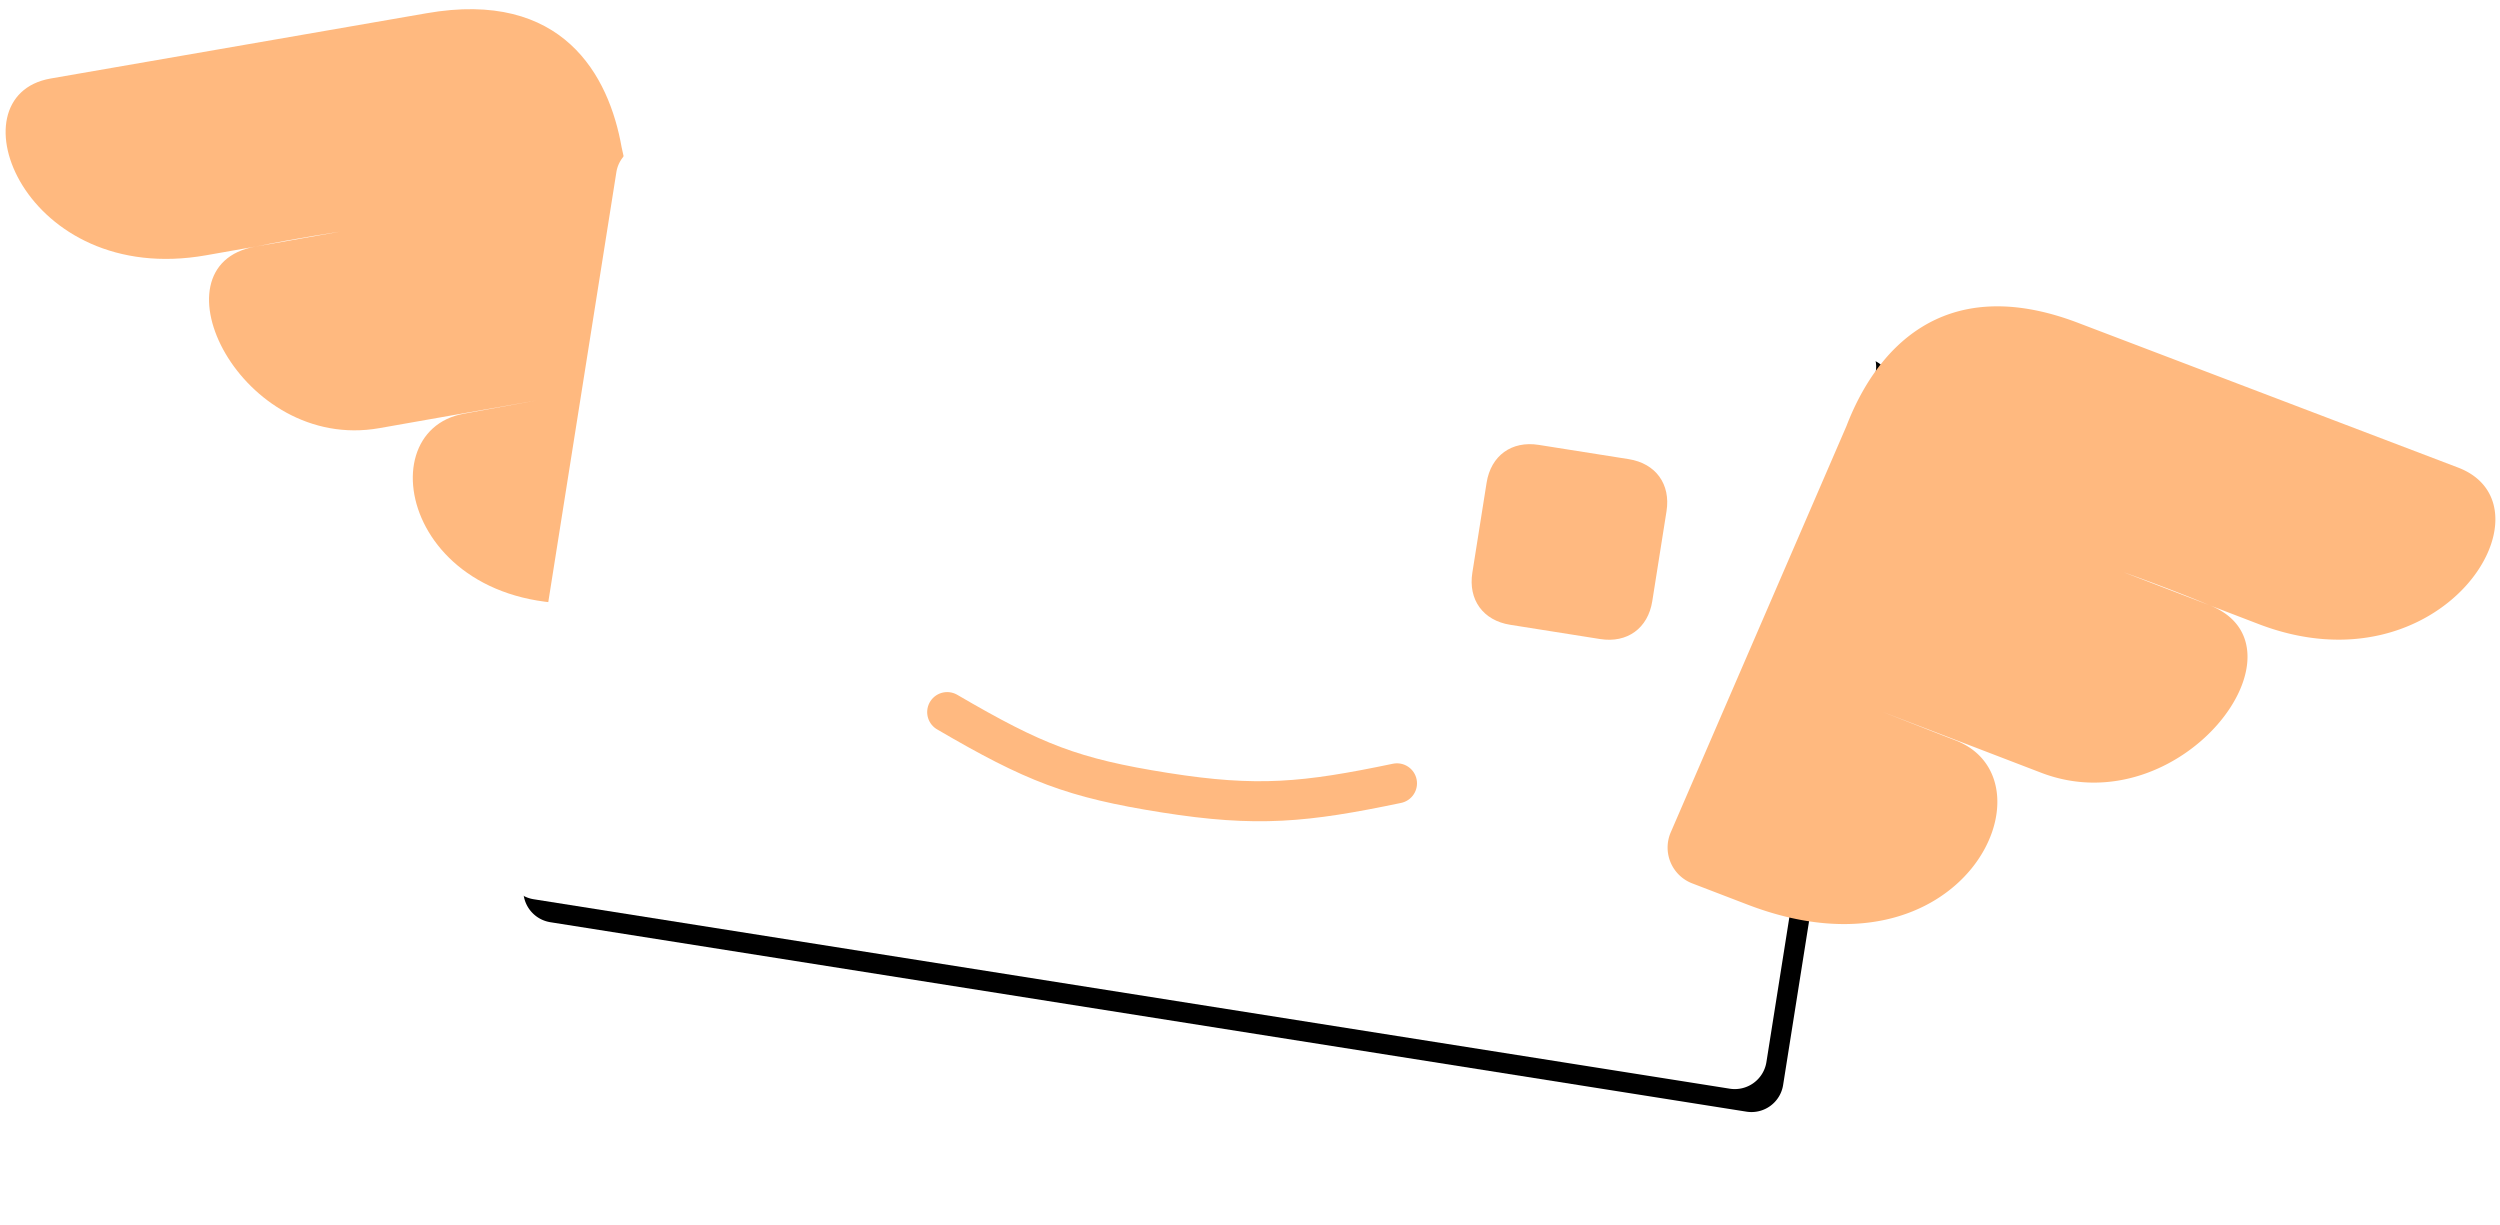
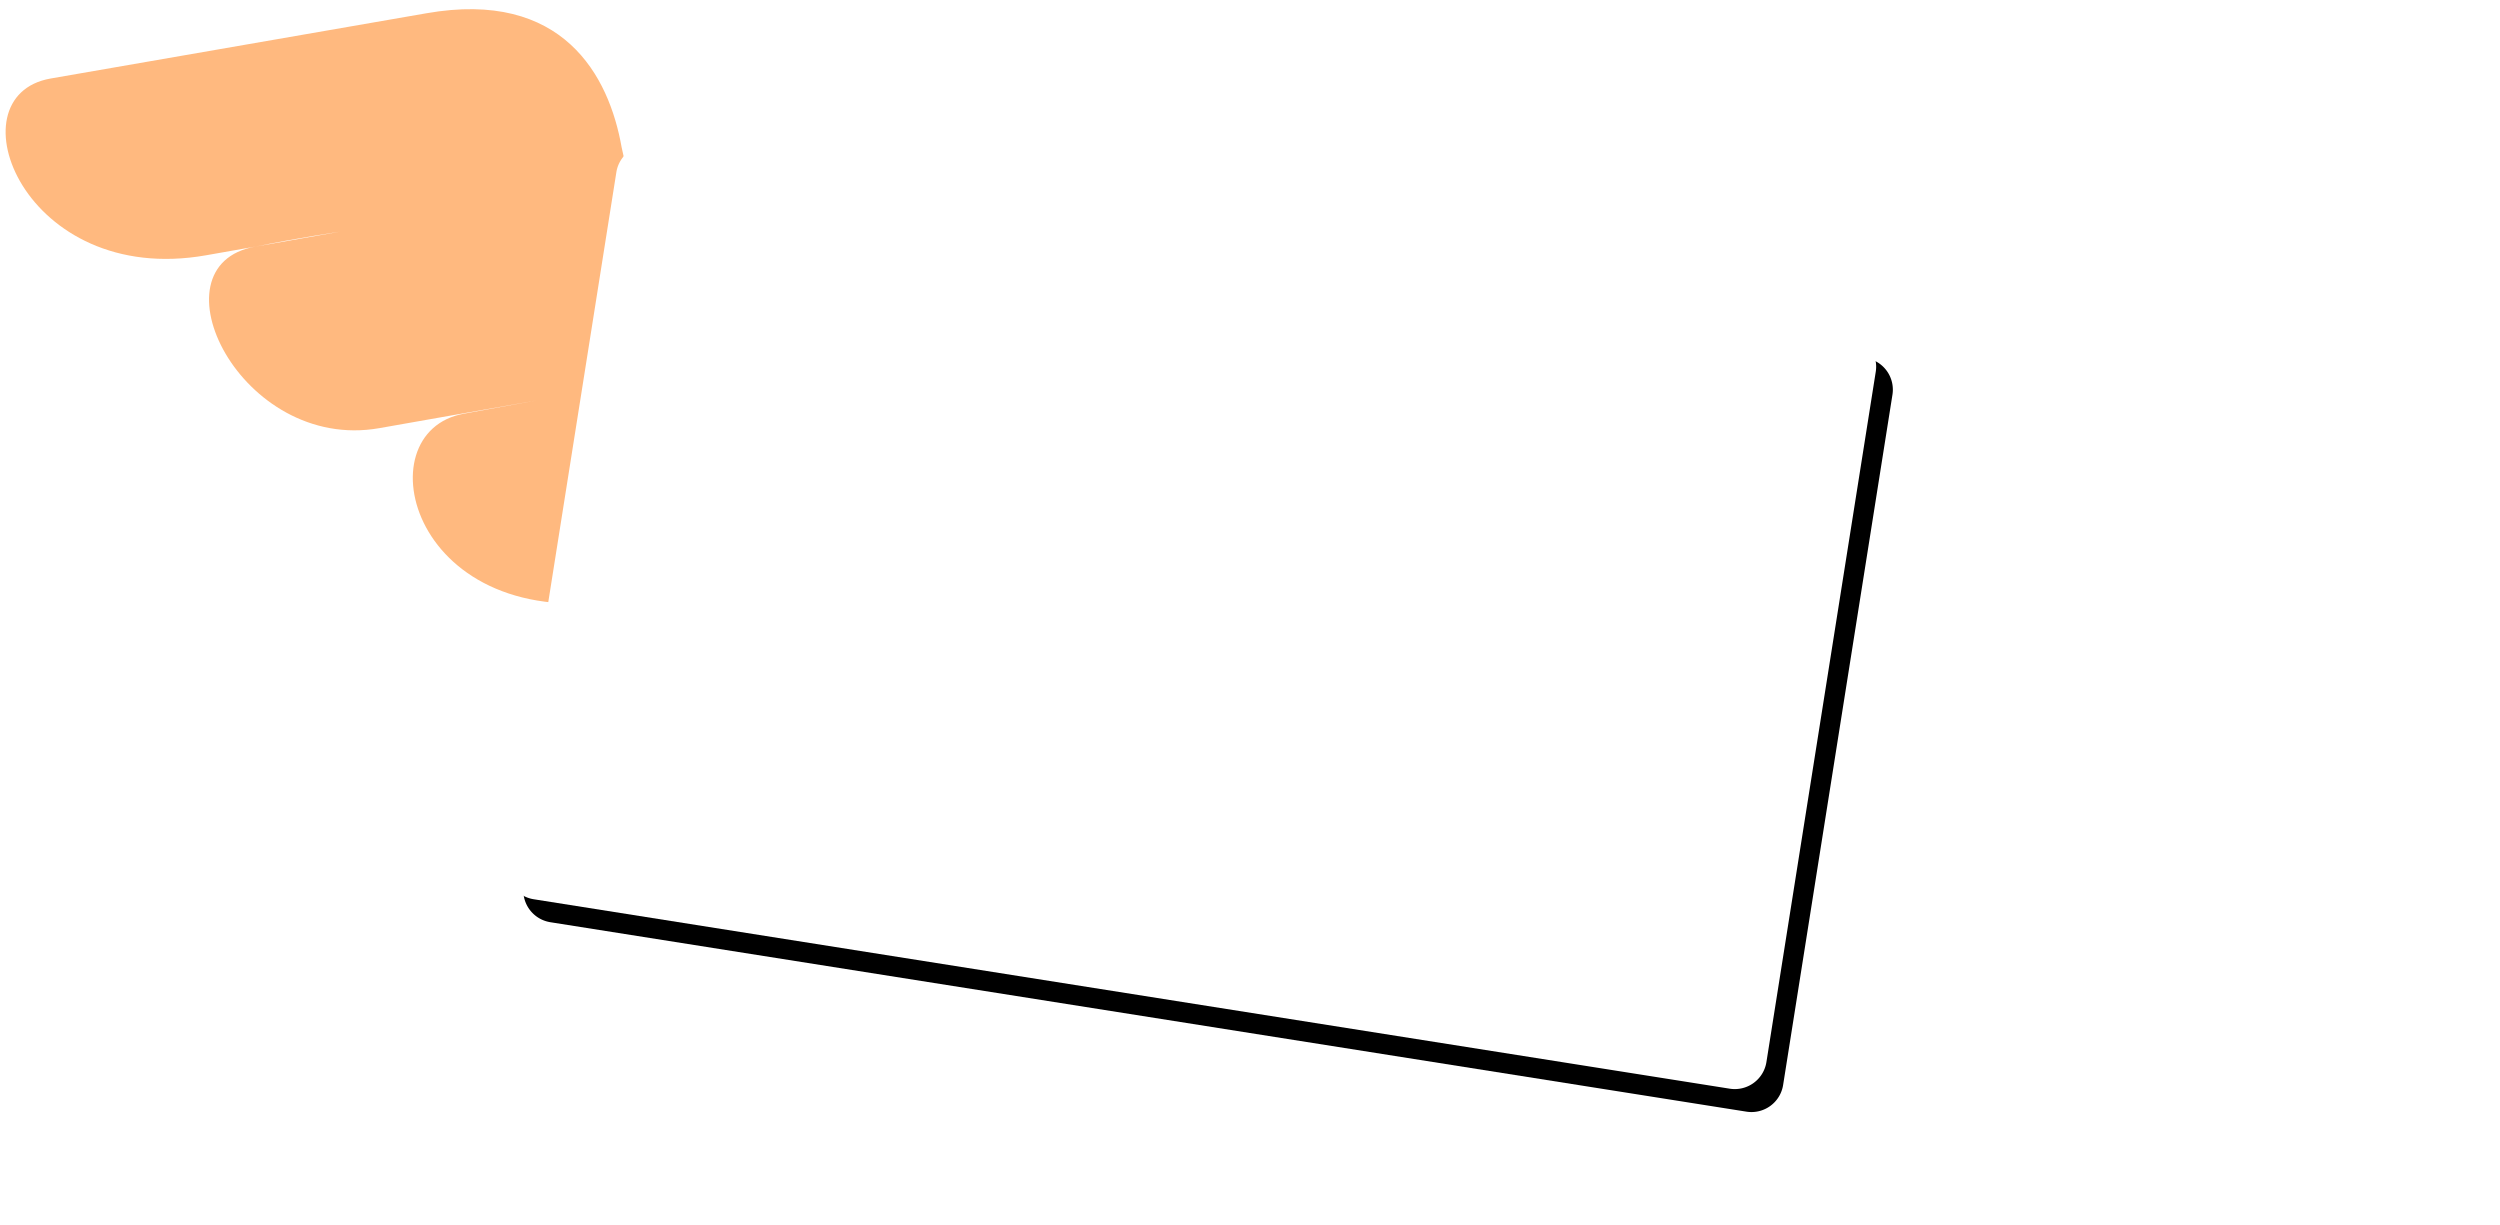
<svg xmlns="http://www.w3.org/2000/svg" xmlns:xlink="http://www.w3.org/1999/xlink" width="249" height="122" viewBox="0 0 249 122">
  <defs>
    <path id="b" d="M62.832 19.565a3.19 3.19 0 0 1 3.187-3.192h120.626a3.193 3.193 0 0 1 3.187 3.192V89.18a3.19 3.19 0 0 1-3.187 3.193H66.019a3.193 3.193 0 0 1-3.187-3.193V19.565z" />
    <filter id="a" width="127.6%" height="146.1%" x="-12.2%" y="-20.4%" filterUnits="objectBoundingBox">
      <feOffset dx="2" dy="2" in="SourceAlpha" result="shadowOffsetOuter1" />
      <feGaussianBlur in="shadowOffsetOuter1" result="shadowBlurOuter1" stdDeviation="5.5" />
      <feColorMatrix in="shadowBlurOuter1" values="0 0 0 0 0.7 0 0 0 0 0.469 0 0 0 0 0.28 0 0 0 0.1 0" />
    </filter>
  </defs>
  <g fill="none" fill-rule="evenodd">
    <path fill="#FFB97F" d="M62.33 59.658c-21.387 3.771-26.307-16.66-16.1-18.46 1.54-.272 7.211-1.316 7.211-1.316l-15.663 2.762C23.983 45.076 14.832 26.43 25.44 24.56c4.082-.838 8.39-1.48 8.39-1.48l-13.31 2.347C2.41 28.621-4.936 9.577 5.039 7.82l37.416-6.496c13.63-2.403 18.207 6.242 19.456 13.331l8.759 39.748c.443 2.013-.853 3.936-2.89 4.295l-5.45.961z" />
    <g transform="rotate(9 77.433 9.196)">
      <use fill="#000" filter="url(#a)" xlink:href="#b" />
      <use fill="#FFF" xlink:href="#b" />
    </g>
-     <path fill="#FFB980" d="M148.066 48.08c.427-2.7 2.493-4.197 5.189-3.77l8.96 1.419c2.7.428 4.197 2.494 3.77 5.19l-1.419 8.96c-.428 2.699-2.493 4.196-5.19 3.77l-8.96-1.42c-2.699-.427-4.196-2.493-3.77-5.189l1.42-8.96z" />
-     <path stroke="#FFB980" stroke-linecap="round" stroke-width="3.987" d="M94.34 70.925c8.663 5.059 12.482 6.569 21.69 8.027 9.209 1.459 13.974.977 23.11-.932" />
-     <path fill="#FFB97F" d="M174.052 90.098c21.582 8.285 31.005-12.408 20.703-16.362-1.553-.596-7.267-2.84-7.267-2.84l15.806 6.067c13.921 5.344 27.396-12.607 16.692-16.715-4.094-1.707-8.466-3.25-8.466-3.25l13.431 5.156c18.274 7.014 29.944-11.719 19.877-15.583L207.05 32.185c-13.754-5.28-20.351 2.977-23.142 10.248L166.42 82.87a3.822 3.822 0 0 0 2.158 5.127l5.474 2.101z" />
  </g>
</svg>